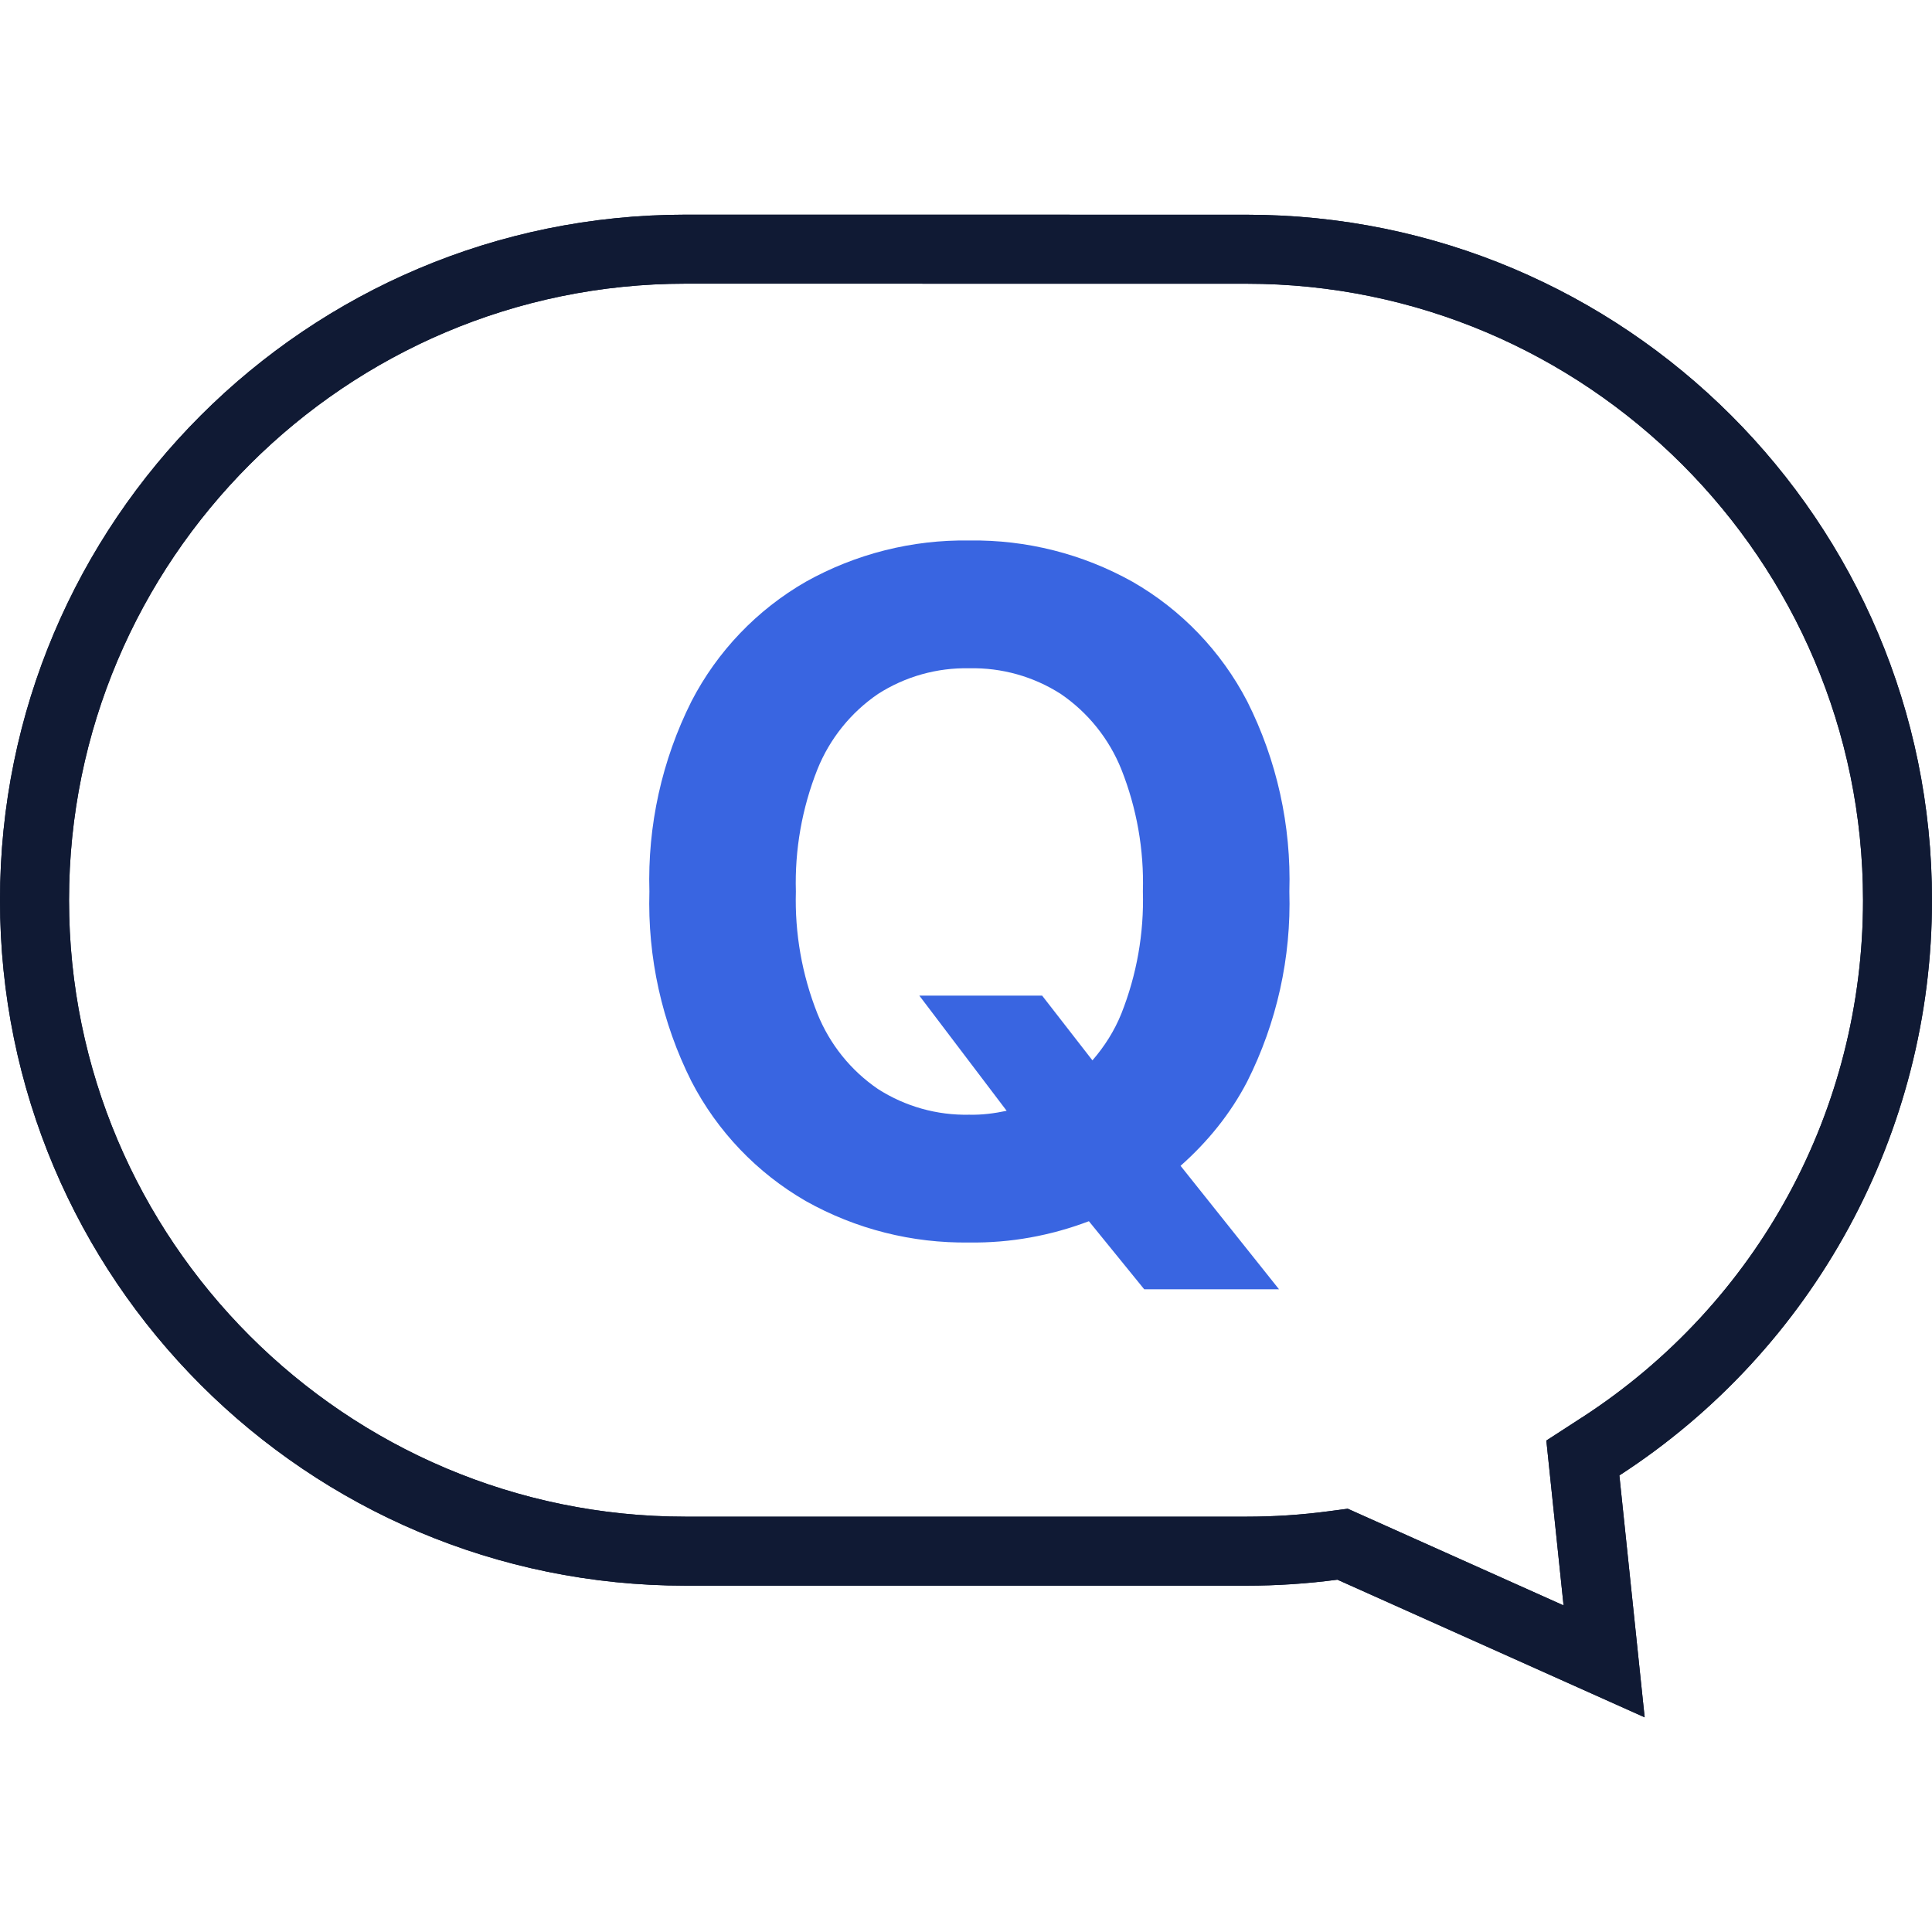
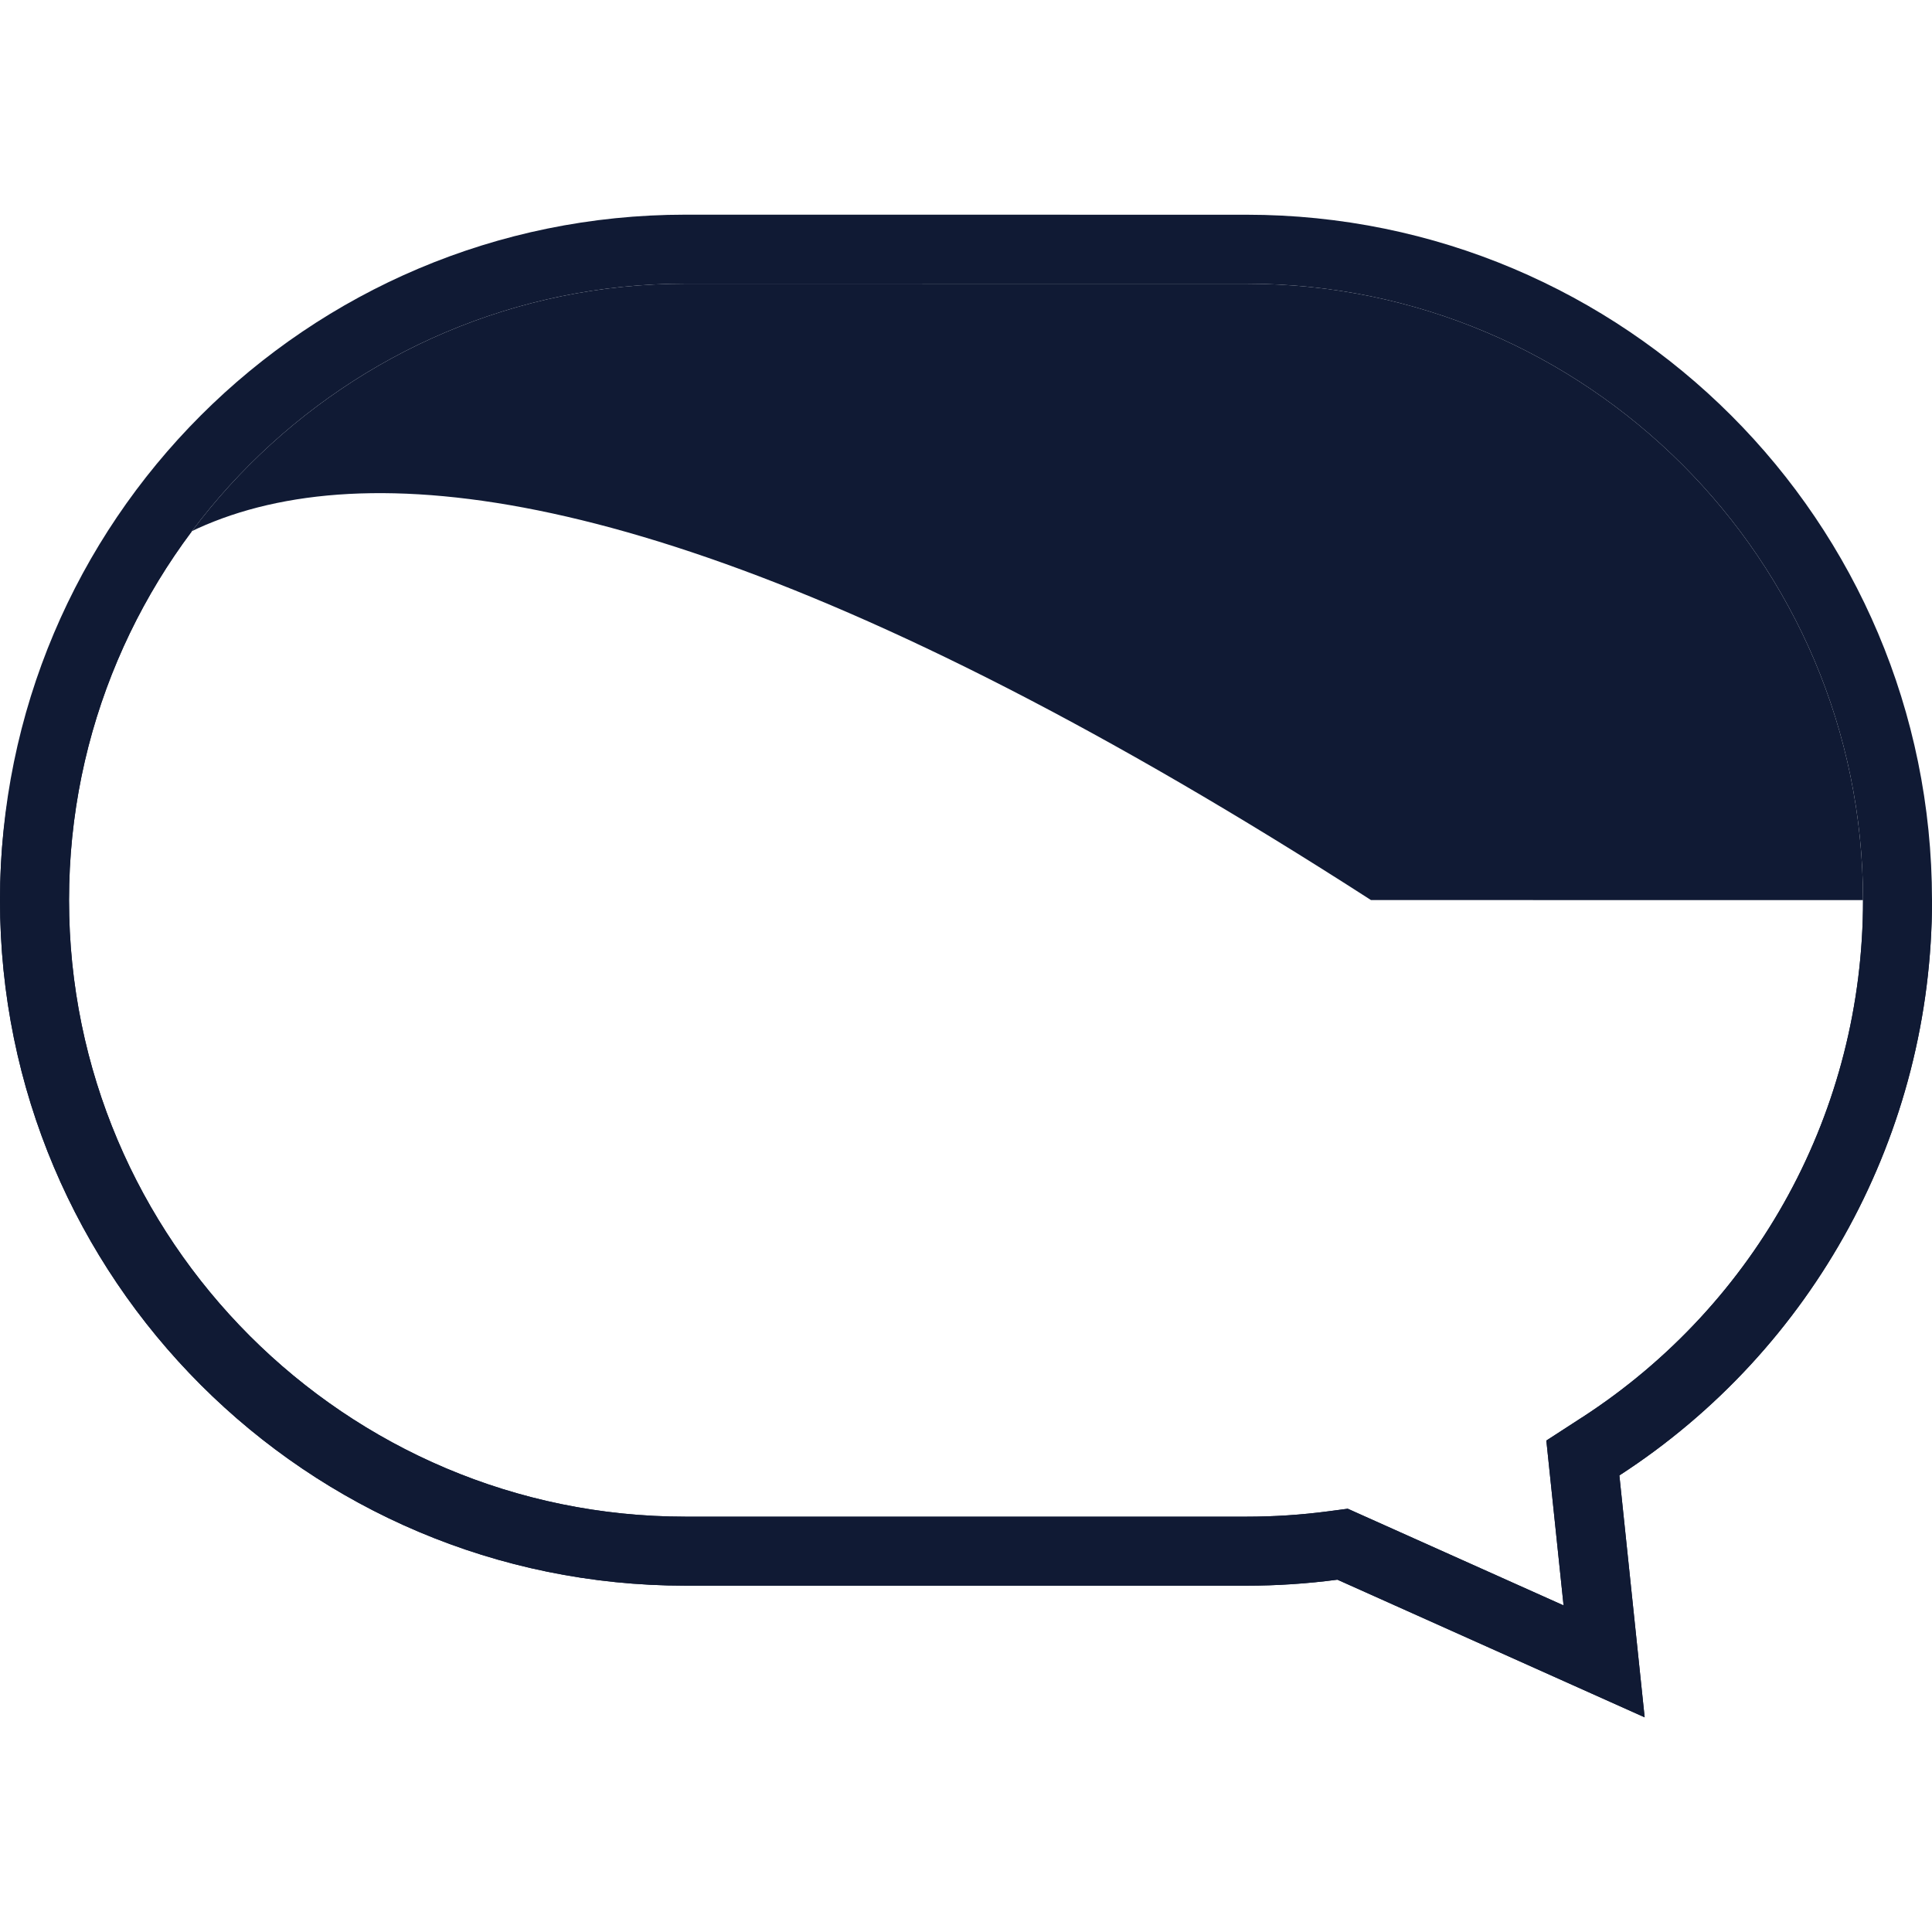
<svg xmlns="http://www.w3.org/2000/svg" width="70" height="70" viewBox="0 0 70 70">
  <path d="m70,32.613c-.002-13.716-11.121-24.833-24.837-24.833h-.004l-20.323-.002C11.12,7.778,0,18.898,0,32.615s11.12,24.837,24.837,24.837h20.331c1.1,0,2.199-.073,3.289-.217l11.132,4.987-.916-8.764c7.065-4.579,11.329-12.426,11.327-20.845Zm-12.687,18.747l-1.286.834.159,1.524.465,4.449-7.172-3.213-.647-.29-.703.093c-.978.13-1.974.195-2.968.195h-20.323c-12.317,0-22.337-10.02-22.337-22.337S12.52,10.278,24.837,10.278h0,0l20.327.002c12.315,0,22.335,10.019,22.337,22.334.001,7.603-3.807,14.611-10.187,18.747Z" fill="#101a34" stroke-width="0" />
-   <path d="m45.186,39.192c1.075-2.134,1.601-4.502,1.53-6.89.072-2.389-.453-4.758-1.528-6.892-.942-1.814-2.386-3.318-4.159-4.334-1.803-1.008-3.84-1.523-5.906-1.493-2.072-.033-4.115.482-5.924,1.493-1.77,1.017-3.21,2.522-4.147,4.335-1.071,2.135-1.594,4.503-1.523,6.891-.07,2.383.453,4.746,1.522,6.876.939,1.814,2.378,3.32,4.147,4.34,1.807,1.015,3.851,1.532,5.924,1.5,1.485.022,2.952-.248,4.331-.771l2.004,2.466h4.884l-3.567-4.473c.975-.863,1.806-1.882,2.412-3.048Zm-10.064,1.196c-1.172.026-2.325-.298-3.312-.931-.986-.673-1.749-1.624-2.194-2.732-.558-1.406-.823-2.911-.78-4.423-.044-1.513.222-3.019.78-4.426.445-1.108,1.209-2.059,2.195-2.732.987-.633,2.14-.957,3.312-.931,1.172-.026,2.325.298,3.312.931.986.673,1.749,1.624,2.194,2.732.558,1.407.824,2.913.78,4.426.043,1.512-.222,3.017-.78,4.423-.251.624-.612,1.191-1.048,1.694l-1.823-2.346h-4.449l3.164,4.173c-.443.094-.894.153-1.351.142Z" fill="#3965e1" stroke-width="0" />
-   <path d="m70,32.613c-.002-13.716-11.121-24.833-24.837-24.833h-.004l-20.323-.002C11.12,7.778,0,18.898,0,32.615s11.12,24.837,24.837,24.837h20.331c1.1,0,2.199-.073,3.289-.217l11.132,4.987-.916-8.764c7.065-4.579,11.329-12.426,11.327-20.845Zm-12.687,18.747l-1.286.834.159,1.524.465,4.449-7.172-3.213-.647-.29-.703.093c-.978.13-1.974.195-2.968.195h-20.323c-12.317,0-22.337-10.02-22.337-22.337S12.52,10.278,24.837,10.278h0,0l20.327.002c12.315,0,22.335,10.019,22.337,22.334.001,7.603-3.807,14.611-10.187,18.747Z" fill="#101a34" stroke-width="0" />
+   <path d="m70,32.613h-.004l-20.323-.002C11.12,7.778,0,18.898,0,32.615s11.12,24.837,24.837,24.837h20.331c1.1,0,2.199-.073,3.289-.217l11.132,4.987-.916-8.764c7.065-4.579,11.329-12.426,11.327-20.845Zm-12.687,18.747l-1.286.834.159,1.524.465,4.449-7.172-3.213-.647-.29-.703.093c-.978.13-1.974.195-2.968.195h-20.323c-12.317,0-22.337-10.02-22.337-22.337S12.52,10.278,24.837,10.278h0,0l20.327.002c12.315,0,22.335,10.019,22.337,22.334.001,7.603-3.807,14.611-10.187,18.747Z" fill="#101a34" stroke-width="0" />
</svg>